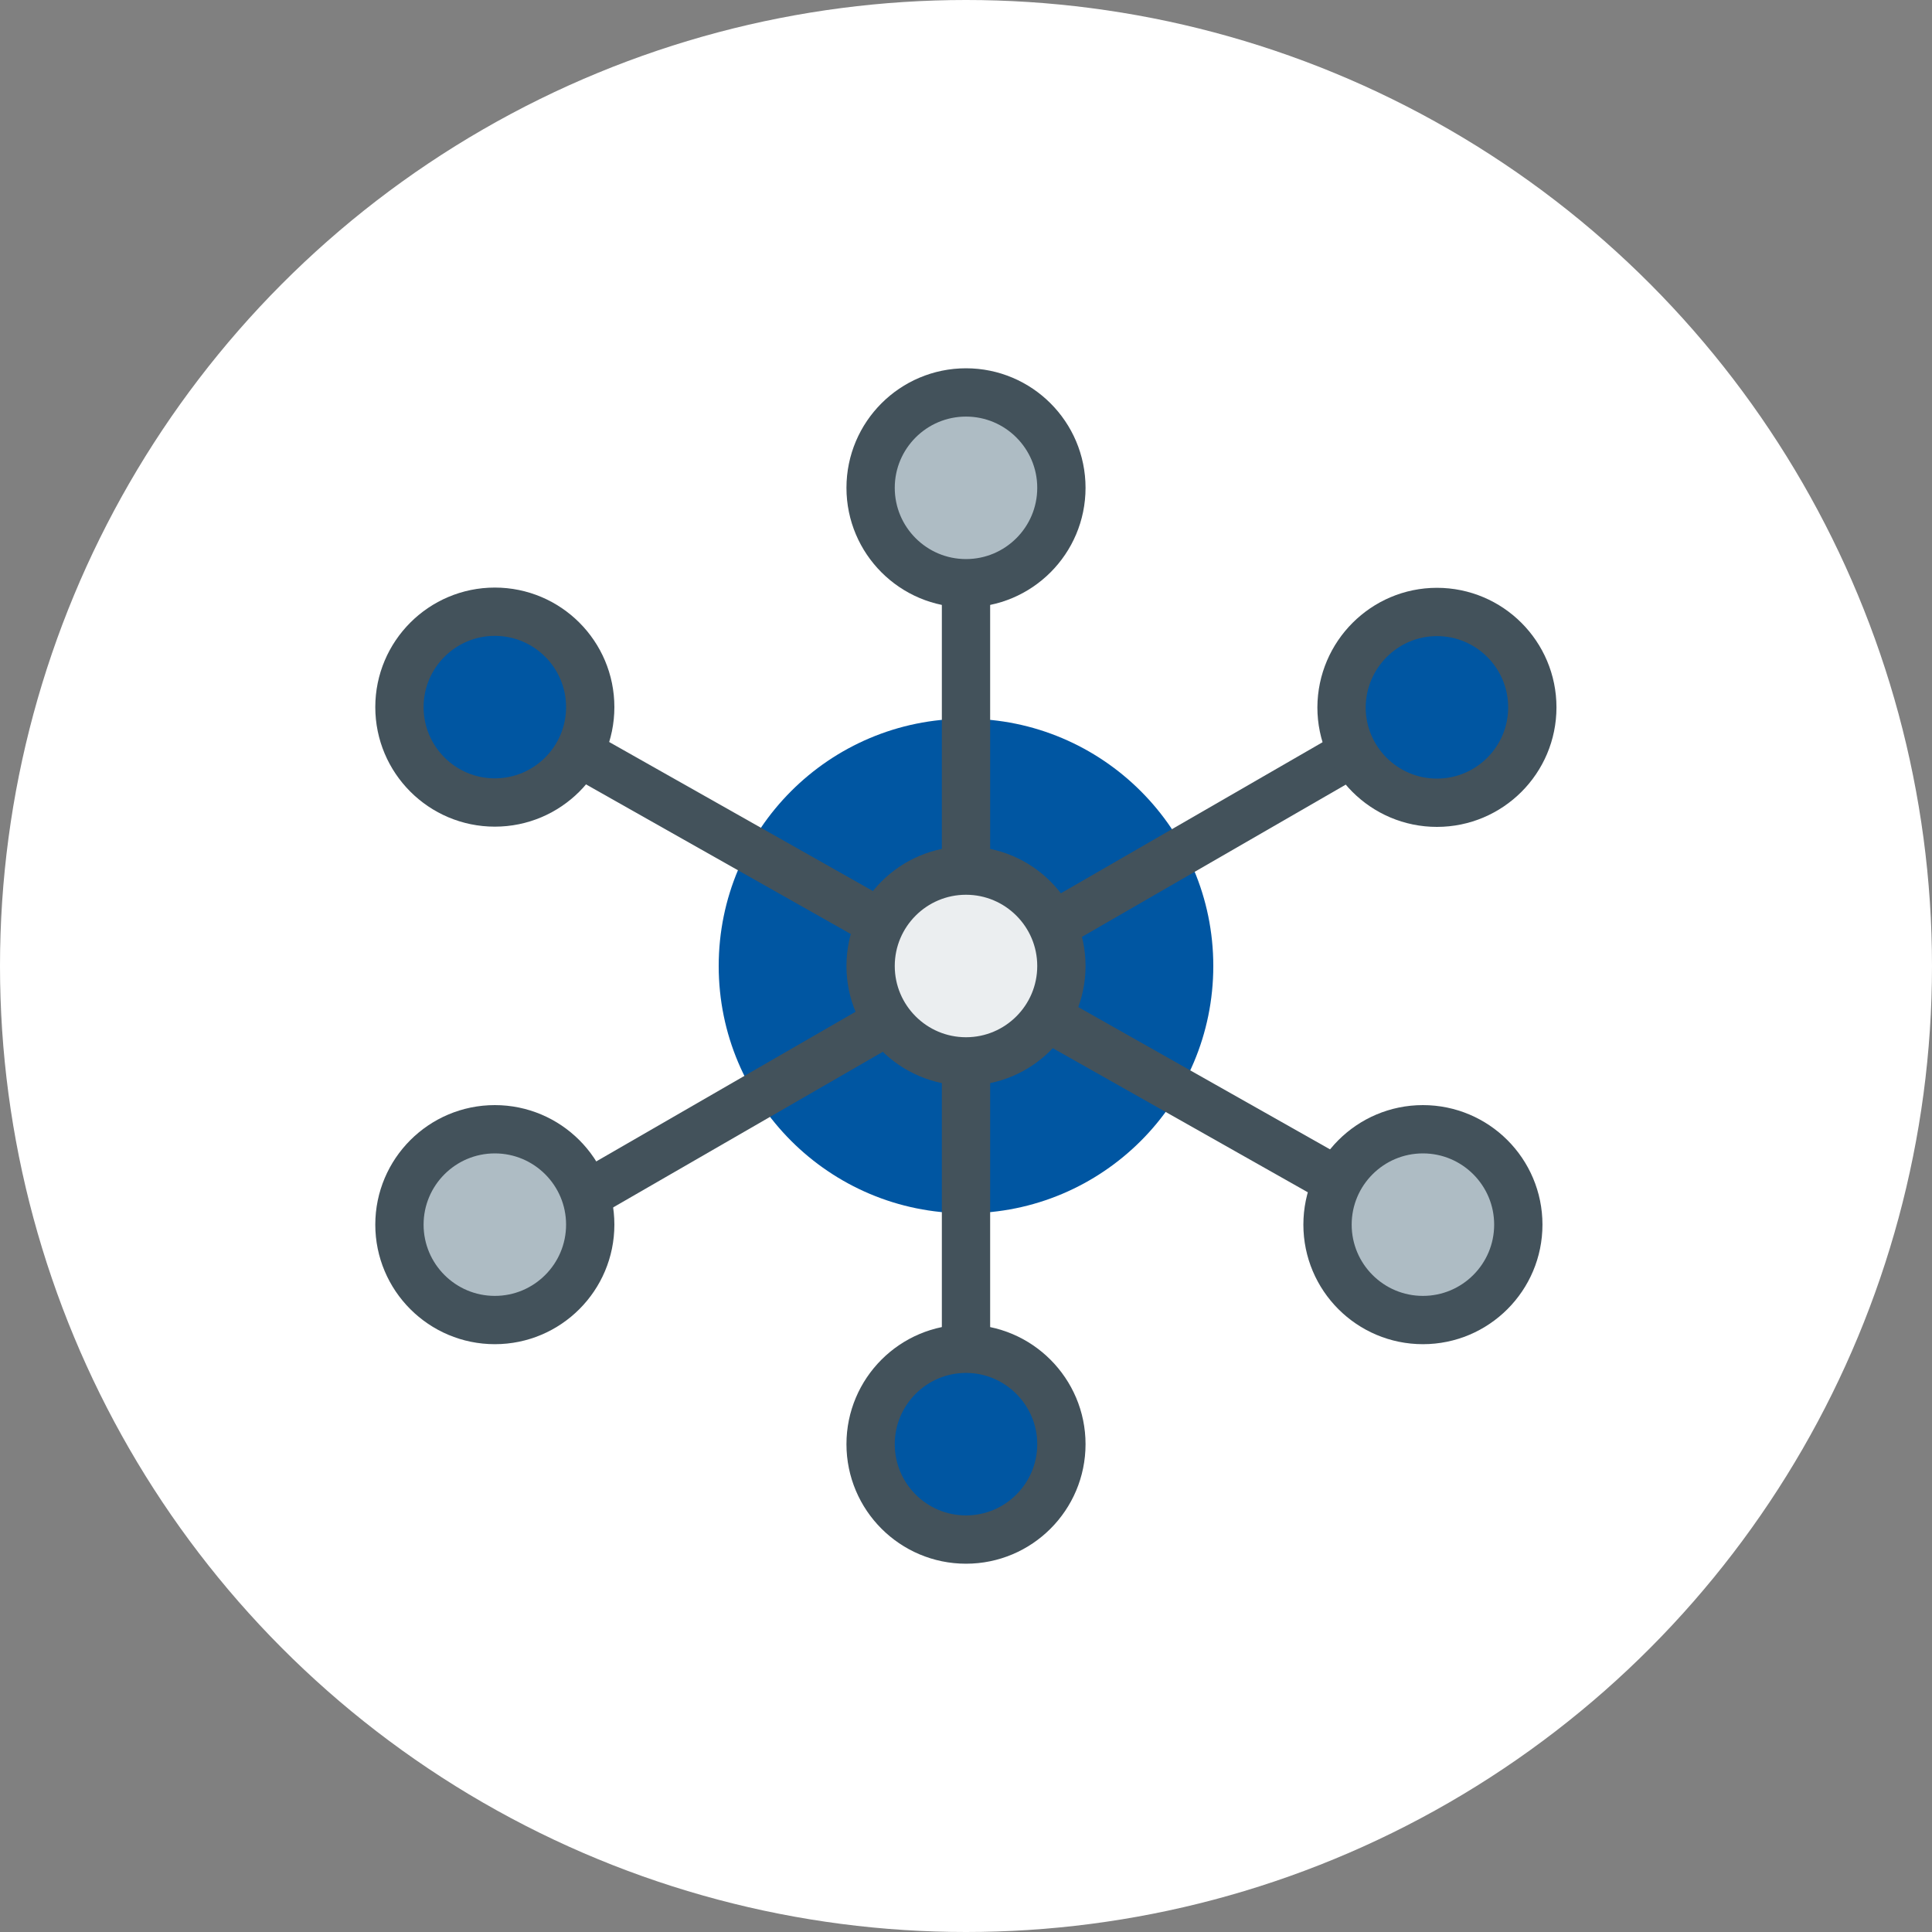
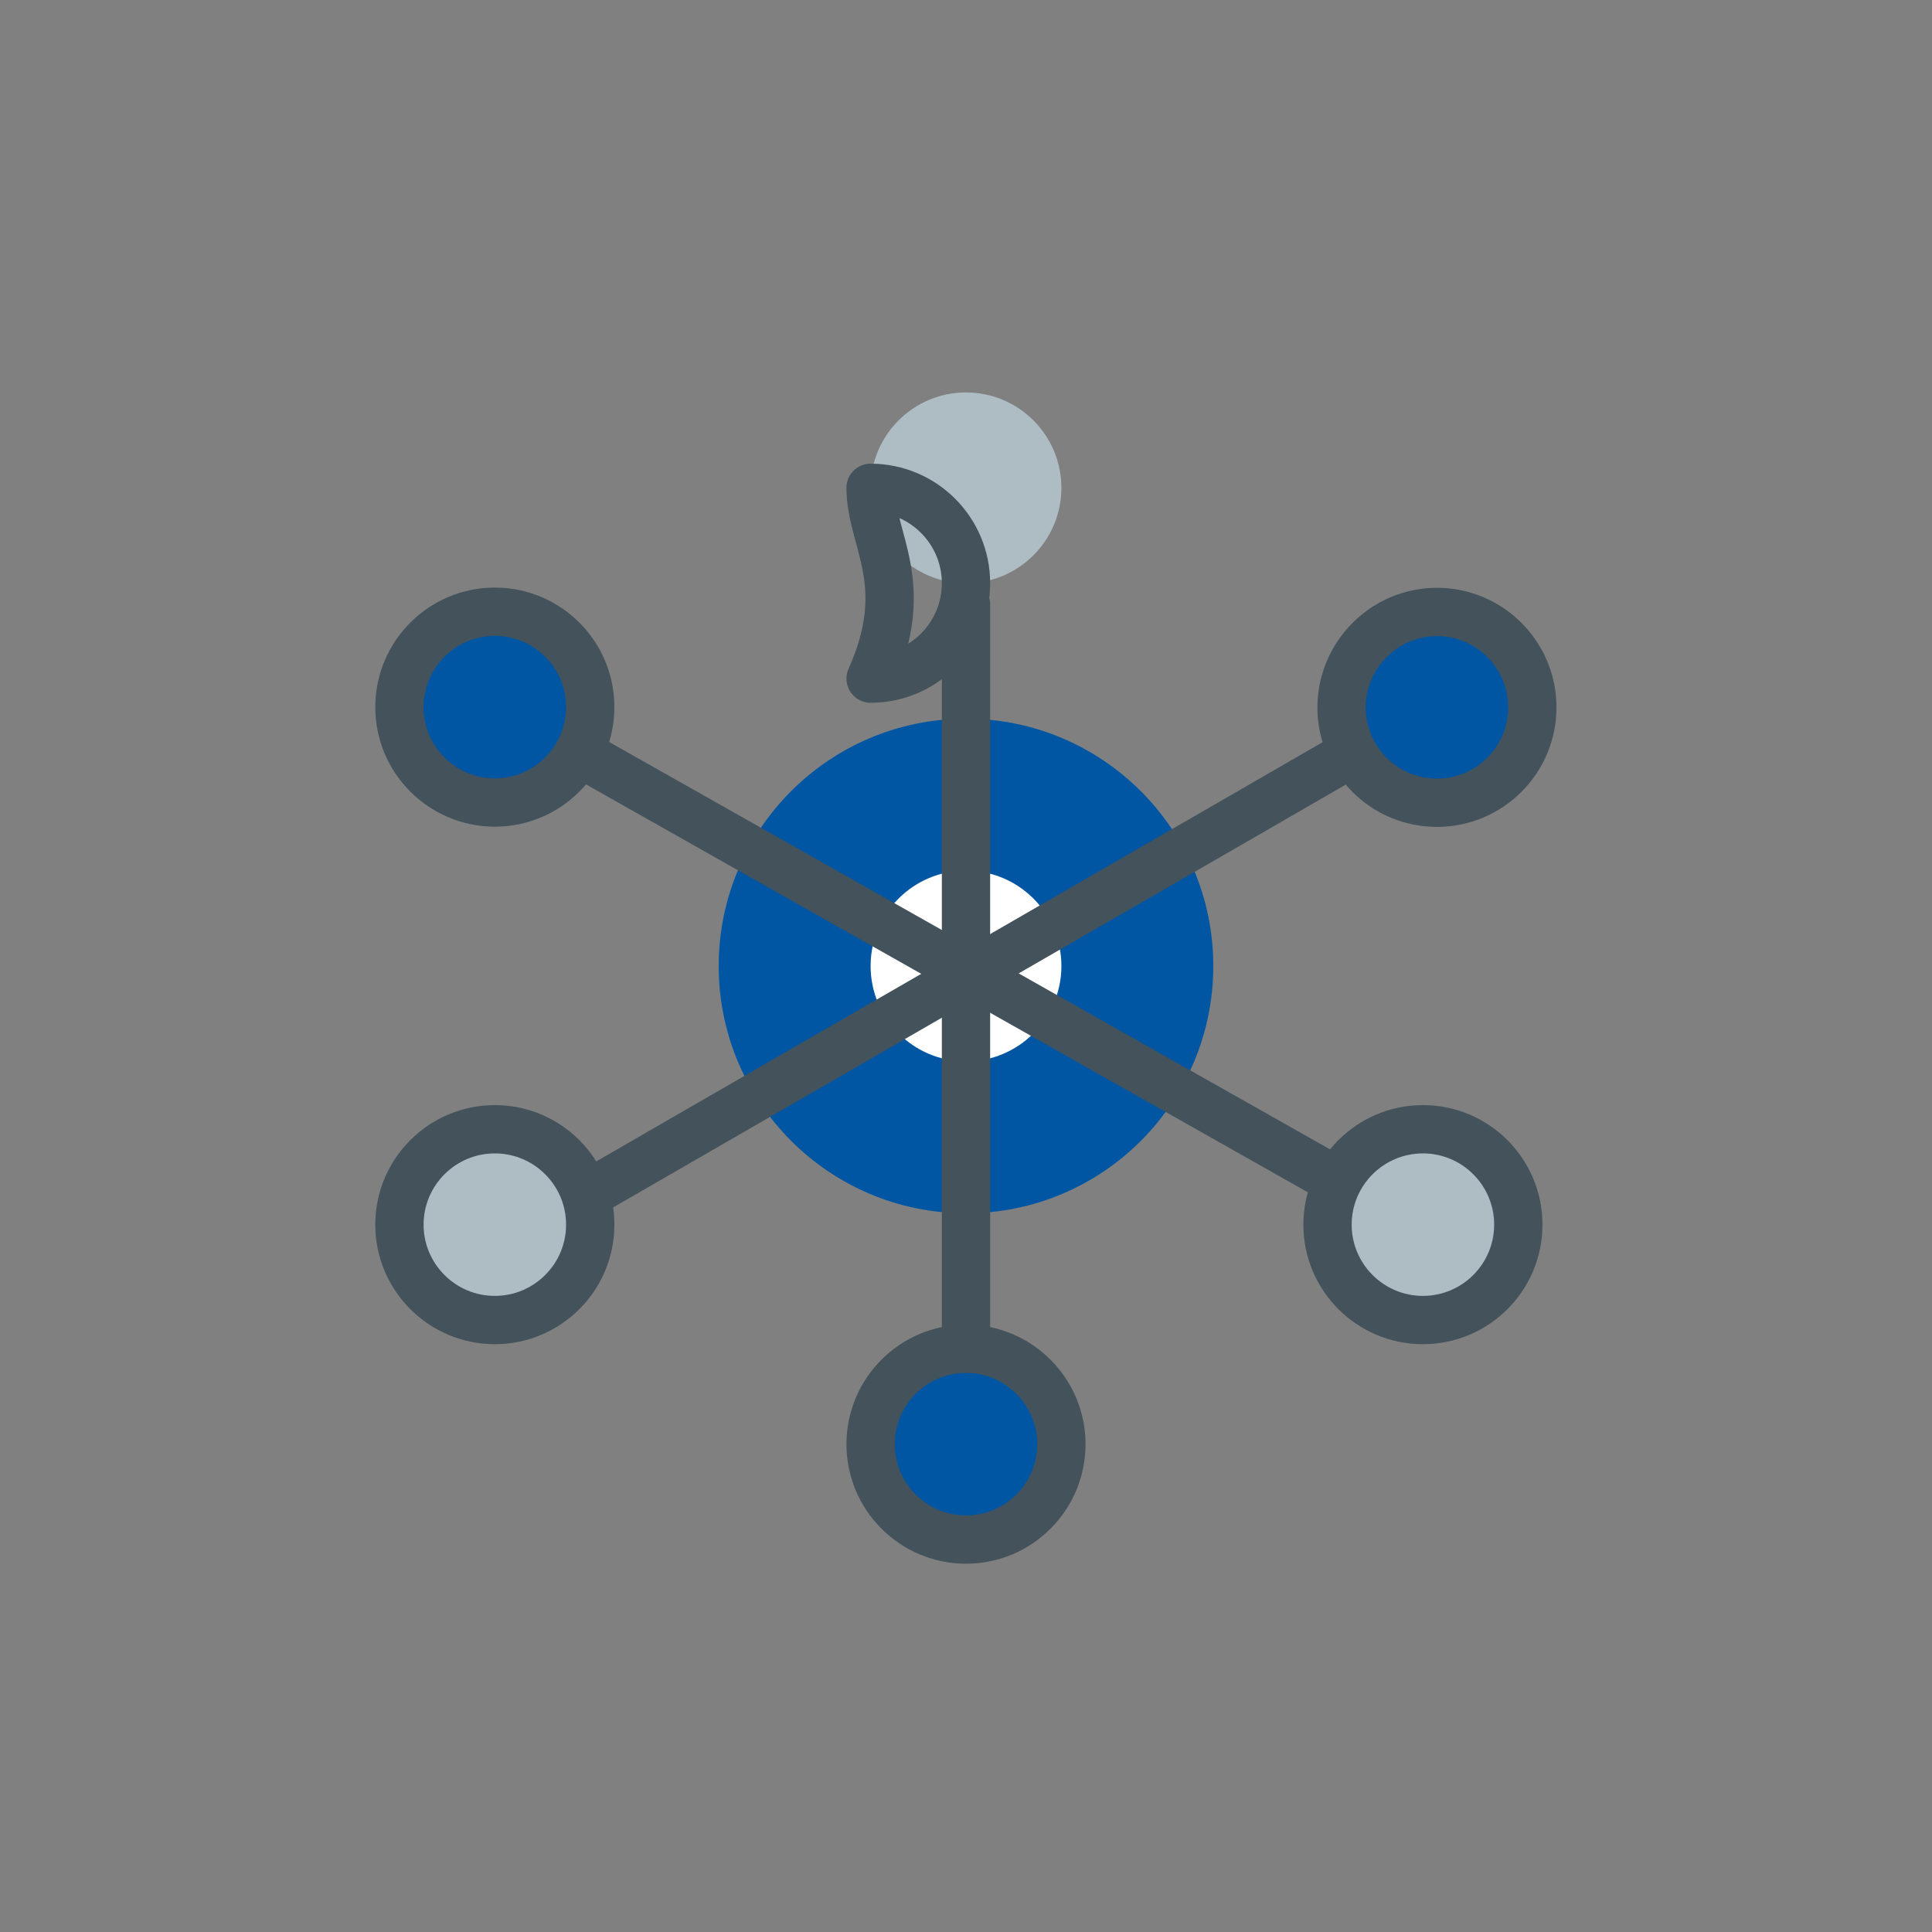
<svg xmlns="http://www.w3.org/2000/svg" version="1.1" id="Warstwa_1" x="0px" y="0px" viewBox="0 0 80 80" style="enable-background:new 0 0 80 80;" xml:space="preserve">
  <rect x="0" y="0" width="80" height="80" fill="#808080" stroke="none" />
  <style type="text/css">
	.st0{fill:#FFFFFF;}
	.st1{fill:#0056A2;}
	.st2{fill:#AEBCC4;}
	.st3{fill:none;stroke:#43525B;stroke-width:2;stroke-linecap:round;stroke-linejoin:round;stroke-miterlimit:10;}
	.st4{fill:#EBEEF0;stroke:#43525B;stroke-width:2;stroke-linecap:round;stroke-linejoin:round;stroke-miterlimit:10;}
</style>
  <g id="molecule_1_">
-     <circle id="label_18_" class="st0" cx="40" cy="40" r="40" />
    <g id="molecule">
      <g id="fill_22_">
        <path class="st1" d="M50.24,40c0,5.65-4.58,10.24-10.24,10.24c-5.65,0-10.24-4.58-10.24-10.24c0-5.65,4.58-10.24,10.24-10.24     C45.65,29.76,50.24,34.35,50.24,40z" />
        <path class="st1" d="M59.5,25.34c2.18,0,3.95,1.77,3.95,3.95c0,2.18-1.77,3.95-3.95,3.95c-2.18,0-3.95-1.77-3.95-3.95     C55.56,27.11,57.33,25.34,59.5,25.34z" />
        <path class="st1" d="M20.49,33.23c-2.18,0-3.95-1.77-3.95-3.95c0-2.18,1.77-3.95,3.95-3.95c2.18,0,3.95,1.77,3.95,3.95     C24.44,31.46,22.67,33.23,20.49,33.23z" />
        <path class="st2" d="M20.49,54.66c-2.18,0-3.95-1.77-3.95-3.95c0-2.18,1.77-3.95,3.95-3.95c2.18,0,3.95,1.77,3.95,3.95     C24.44,52.89,22.67,54.66,20.49,54.66z" />
        <path class="st2" d="M36.05,20.2c0-2.18,1.77-3.95,3.95-3.95c2.18,0,3.95,1.77,3.95,3.95c0,2.18-1.77,3.95-3.95,3.95     C37.82,24.15,36.05,22.38,36.05,20.2z" />
        <path class="st0" d="M36.05,40c0-2.18,1.77-3.95,3.95-3.95c2.18,0,3.95,1.77,3.95,3.95c0,2.18-1.77,3.95-3.95,3.95     C37.82,43.95,36.05,42.18,36.05,40z" />
        <path class="st1" d="M43.95,59.8c0,2.18-1.77,3.95-3.95,3.95c-2.18,0-3.95-1.77-3.95-3.95c0-2.18,1.77-3.95,3.95-3.95     C42.18,55.85,43.95,57.63,43.95,59.8z" />
        <path class="st2" d="M58.92,54.66c-2.18,0-3.95-1.77-3.95-3.95c0-2.18,1.77-3.95,3.95-3.95c2.18,0,3.95,1.77,3.95,3.95     C62.87,52.89,61.1,54.66,58.92,54.66z" />
      </g>
      <g id="line_23_">
        <line class="st3" x1="24.44" y1="31.43" x2="54.7" y2="48.53" />
        <line class="st3" x1="55.56" y1="31.43" x2="24.44" y2="49.39" />
        <line class="st3" x1="40" y1="25.03" x2="40" y2="55.79" />
        <path class="st3" d="M59.5,25.34c2.18,0,3.95,1.77,3.95,3.95c0,2.18-1.77,3.95-3.95,3.95c-2.18,0-3.95-1.77-3.95-3.95     C55.56,27.11,57.33,25.34,59.5,25.34z" />
        <path class="st3" d="M20.49,33.23c-2.18,0-3.95-1.77-3.95-3.95c0-2.18,1.77-3.95,3.95-3.95c2.18,0,3.95,1.77,3.95,3.95     C24.44,31.46,22.67,33.23,20.49,33.23z" />
        <path class="st3" d="M20.49,54.66c-2.18,0-3.95-1.77-3.95-3.95c0-2.18,1.77-3.95,3.95-3.95c2.18,0,3.95,1.77,3.95,3.95     C24.44,52.89,22.67,54.66,20.49,54.66z" />
-         <path class="st3" d="M36.05,20.2c0-2.18,1.77-3.95,3.95-3.95c2.18,0,3.95,1.77,3.95,3.95c0,2.18-1.77,3.95-3.95,3.95     C37.82,24.15,36.05,22.38,36.05,20.2z" />
-         <path class="st4" d="M36.05,40c0-2.18,1.77-3.95,3.95-3.95c2.18,0,3.95,1.77,3.95,3.95c0,2.18-1.77,3.95-3.95,3.95     C37.82,43.95,36.05,42.18,36.05,40z" />
+         <path class="st3" d="M36.05,20.2c2.18,0,3.95,1.77,3.95,3.95c0,2.18-1.77,3.95-3.95,3.95     C37.82,24.15,36.05,22.38,36.05,20.2z" />
        <path class="st3" d="M43.95,59.8c0,2.18-1.77,3.95-3.95,3.95c-2.18,0-3.95-1.77-3.95-3.95c0-2.18,1.77-3.95,3.95-3.95     C42.18,55.85,43.95,57.63,43.95,59.8z" />
        <path class="st3" d="M58.92,54.66c-2.18,0-3.95-1.77-3.95-3.95c0-2.18,1.77-3.95,3.95-3.95c2.18,0,3.95,1.77,3.95,3.95     C62.87,52.89,61.1,54.66,58.92,54.66z" />
      </g>
    </g>
  </g>
</svg>